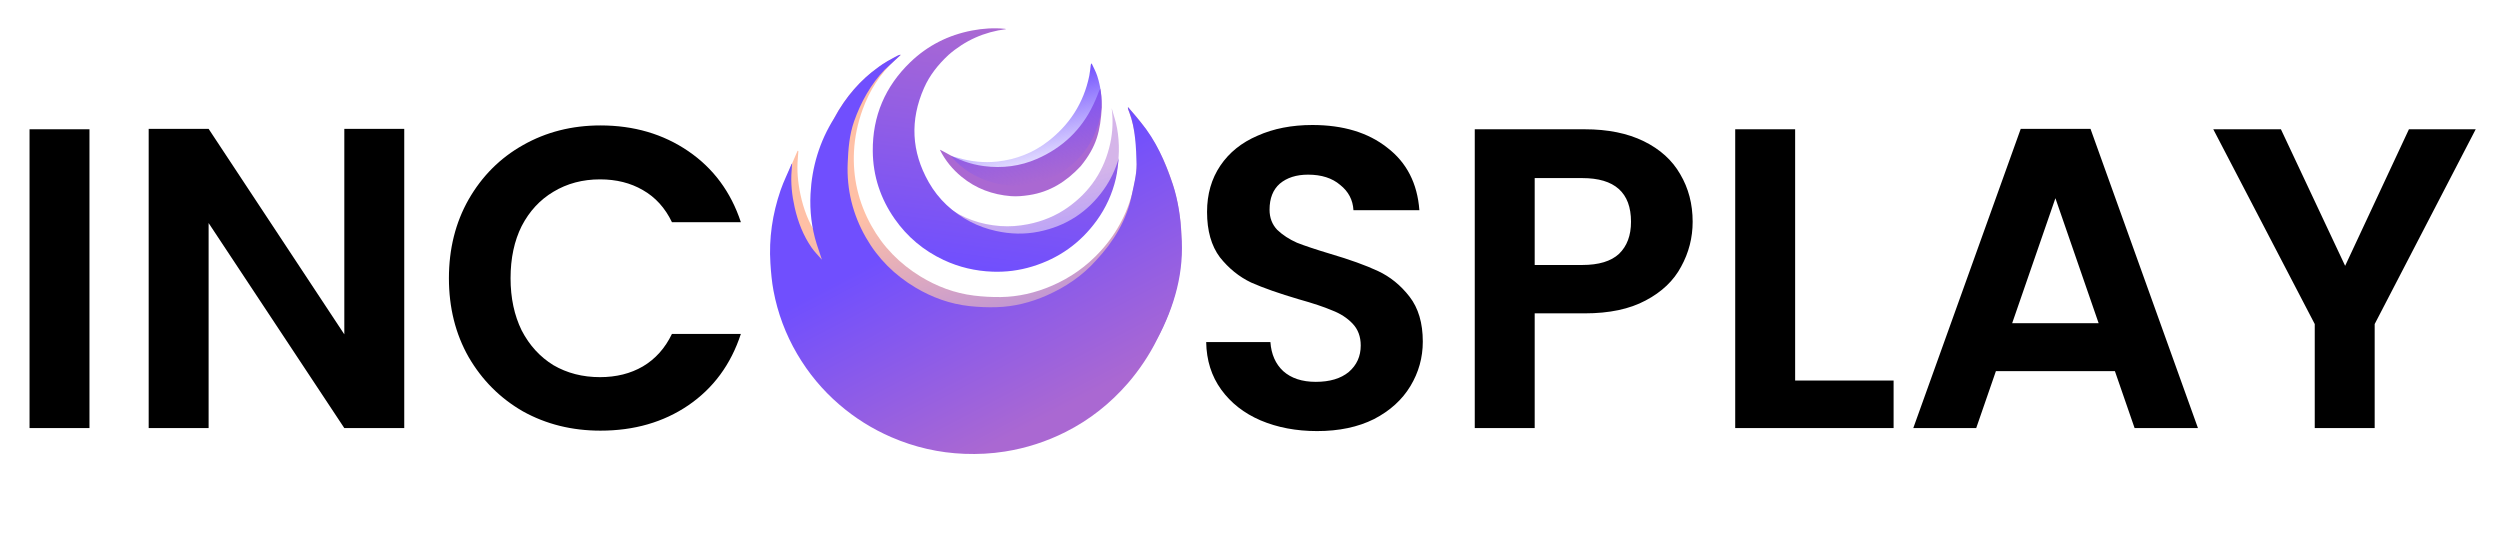
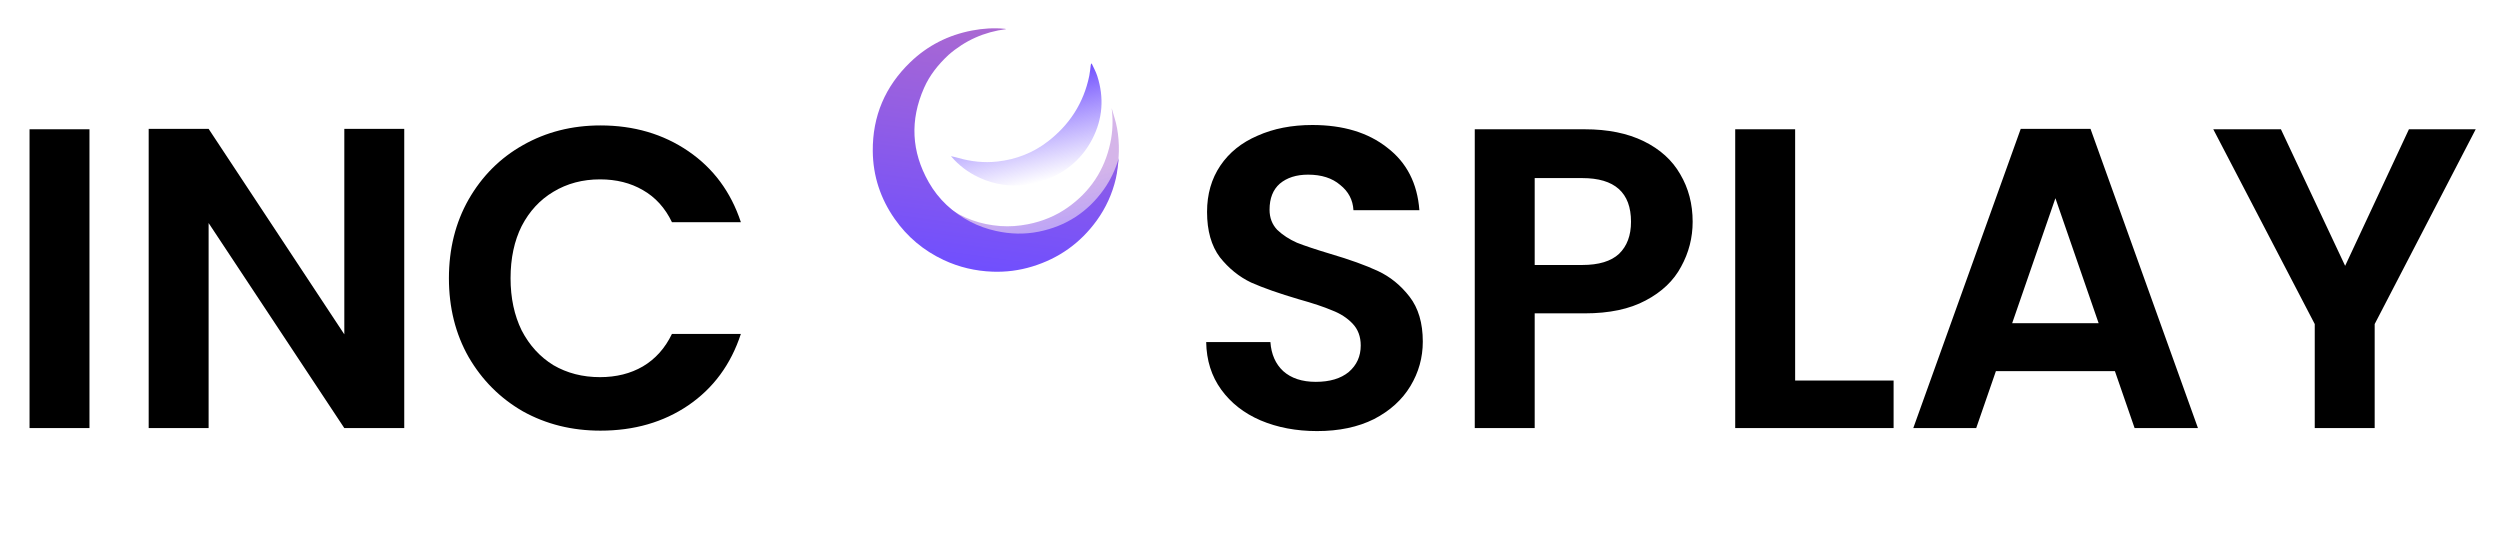
<svg xmlns="http://www.w3.org/2000/svg" width="876" height="195" viewBox="0 0 876 195" fill="none">
  <path d="M461.5 151.05C454.2 151.05 447.6 149.8 441.7 147.3C435.9 144.8 431.3 141.2 427.9 136.5C424.5 131.8 422.75 126.25 422.65 119.85H445.15C445.45 124.15 446.95 127.55 449.65 130.05C452.45 132.55 456.25 133.8 461.05 133.8C465.95 133.8 469.8 132.65 472.6 130.35C475.4 127.95 476.8 124.85 476.8 121.05C476.8 117.95 475.85 115.4 473.95 113.4C472.05 111.4 469.65 109.85 466.75 108.75C463.95 107.55 460.05 106.25 455.05 104.85C448.25 102.85 442.7 100.9 438.4 99C434.2 97 430.55 94.05 427.45 90.15C424.45 86.15 422.95 80.85 422.95 74.25C422.95 68.05 424.5 62.65 427.6 58.05C430.7 53.45 435.05 49.95 440.65 47.55C446.25 45.05 452.65 43.8 459.85 43.8C470.65 43.8 479.4 46.45 486.1 51.75C492.9 56.95 496.65 64.25 497.35 73.65H474.25C474.05 70.05 472.5 67.1 469.6 64.8C466.8 62.4 463.05 61.2 458.35 61.2C454.25 61.2 450.95 62.25 448.45 64.35C446.05 66.45 444.85 69.5 444.85 73.5C444.85 76.3 445.75 78.65 447.55 80.55C449.45 82.35 451.75 83.85 454.45 85.05C457.25 86.15 461.15 87.45 466.15 88.95C472.95 90.95 478.5 92.95 482.8 94.95C487.1 96.95 490.8 99.95 493.9 103.95C497 107.95 498.55 113.2 498.55 119.7C498.55 125.3 497.1 130.5 494.2 135.3C491.3 140.1 487.05 143.95 481.45 146.85C475.85 149.65 469.2 151.05 461.5 151.05ZM593.106 77.7C593.106 83.3 591.756 88.55 589.056 93.45C586.456 98.35 582.306 102.3 576.606 105.3C571.006 108.3 563.906 109.8 555.306 109.8H537.756V150H516.756V45.3H555.306C563.406 45.3 570.306 46.7 576.006 49.5C581.706 52.3 585.956 56.15 588.756 61.05C591.656 65.95 593.106 71.5 593.106 77.7ZM554.406 92.85C560.206 92.85 564.506 91.55 567.306 88.95C570.106 86.25 571.506 82.5 571.506 77.7C571.506 67.5 565.806 62.4 554.406 62.4H537.756V92.85H554.406ZM629.016 133.35H663.516V150H608.016V45.3H629.016V133.35ZM741.064 130.05H699.364L692.464 150H670.414L708.064 45.15H732.514L770.164 150H747.964L741.064 130.05ZM735.364 113.25L720.214 69.45L705.064 113.25H735.364ZM867.487 45.3L832.087 113.55V150H811.087V113.55L775.537 45.3H799.237L821.737 93.15L844.087 45.3H867.487Z" fill="black" />
  <path d="M31.35 45.3V150H10.35V45.3H31.35ZM141.648 150H120.648L73.098 78.15V150H52.098V45.15H73.098L120.648 117.15V45.15H141.648V150ZM157.301 97.5C157.301 87.2 159.601 78 164.201 69.9C168.901 61.7 175.251 55.35 183.251 50.85C191.351 46.25 200.401 43.95 210.401 43.95C222.101 43.95 232.351 46.95 241.151 52.95C249.951 58.95 256.101 67.25 259.601 77.85H235.451C233.051 72.85 229.651 69.1 225.251 66.6C220.951 64.1 215.951 62.85 210.251 62.85C204.151 62.85 198.701 64.3 193.901 67.2C189.201 70 185.501 74 182.801 79.2C180.201 84.4 178.901 90.5 178.901 97.5C178.901 104.4 180.201 110.5 182.801 115.8C185.501 121 189.201 125.05 193.901 127.95C198.701 130.75 204.151 132.15 210.251 132.15C215.951 132.15 220.951 130.9 225.251 128.4C229.651 125.8 233.051 122 235.451 117H259.601C256.101 127.7 249.951 136.05 241.151 142.05C232.451 147.95 222.201 150.9 210.401 150.9C200.401 150.9 191.351 148.65 183.251 144.15C175.251 139.55 168.901 133.2 164.201 125.1C159.601 117 157.301 107.8 157.301 97.5Z" fill="black" />
-   <path d="M315.569 19.276C314.861 19.916 314.145 20.548 313.446 21.198C308.316 25.974 304.679 31.741 302.282 38.323C300.557 43.062 299.509 47.928 299.244 52.992C298.758 62.287 300.816 70.954 305.305 79.049C309.458 86.538 315.286 92.436 322.54 96.874C328.302 100.399 334.54 102.74 341.25 103.567C344.403 103.955 347.608 104.133 350.785 104.082C356.871 103.984 362.728 102.607 368.339 100.226C375.045 97.38 380.861 93.247 385.769 87.837C391.738 81.258 395.575 73.58 397.42 64.871C398.119 61.573 398.43 58.233 398.401 54.878C398.352 49.17 397.307 43.63 395.304 38.281C395.237 38.1 395.201 37.909 395.315 37.61C396.374 38.833 397.47 40.026 398.486 41.284C403.85 47.925 407.921 55.288 410.562 63.432C412.267 68.689 413.398 74.061 413.824 79.59C414.831 92.667 412.344 105.04 406.463 116.713C403.788 122.021 400.448 126.89 396.487 131.334C390.226 138.359 382.931 143.987 374.496 148.106C367.718 151.415 360.608 153.608 353.142 154.692C348.41 155.379 343.66 155.561 338.91 155.314C330.032 154.852 321.516 152.79 313.372 149.137C306.74 146.162 300.706 142.263 295.266 137.457C289.443 132.311 284.597 126.329 280.737 119.551C276.775 112.594 274.096 105.152 272.713 97.272C272.16 94.126 271.922 90.908 271.753 87.711C271.285 78.918 272.675 70.375 275.622 62.107C276.745 58.957 278.178 55.919 279.471 52.83C279.564 52.856 279.657 52.881 279.75 52.907C279.694 53.684 279.655 54.462 279.58 55.237C279.16 59.607 279.572 63.92 280.483 68.193C281.563 73.263 283.35 78.06 286.253 82.368C287.222 83.805 288.455 85.062 289.631 86.452C289.725 86.545 289.756 86.588 289.786 86.631C289.767 86.549 289.747 86.466 289.728 86.383C289.167 84.638 288.578 82.901 288.05 81.147C286.324 75.417 285.724 69.537 286.093 63.587C286.679 54.148 289.485 45.401 294.633 37.458C299.671 29.685 306.26 23.644 314.544 19.516C314.803 19.387 315.075 19.286 315.43 19.193C315.519 19.214 315.569 19.276 315.569 19.276Z" fill="url(#paint0_linear_21_103)" fill-opacity="0.57" />
-   <path d="M315.58 19.26C314.88 19.909 310.692 23.779 310.001 24.439C305.206 29.354 301.594 35.904 299.276 42.517C297.606 47.278 297.233 52.156 297.029 57.222C296.654 66.523 298.815 75.163 303.4 83.199C307.642 90.633 313.539 96.455 320.845 100.799C326.649 104.249 332.914 106.509 339.633 107.248C342.792 107.595 345.998 107.732 349.174 107.639C355.259 107.462 361.099 106.009 366.681 103.556C373.352 100.623 379.281 96.644 384.124 91.171C390.227 84.676 394.853 76.998 396.595 68.267C397.254 64.96 398.323 61.005 398.255 57.65C398.138 51.944 397.802 44.725 395.736 39.402C395.666 39.223 394.952 37.648 395.301 37.56C396.374 38.769 398.624 41.489 399.655 42.734C405.098 49.304 408.235 56.554 410.974 64.663C412.741 69.897 413.757 76.594 413.929 82.121C415.092 95.184 411.565 107.302 405.46 118.886C402.849 124.228 399.105 129.801 395.198 134.296C389.021 141.402 381.794 147.124 373.407 151.353C366.67 154.75 359.587 157.035 352.135 158.215C347.411 158.964 342.663 159.208 337.911 159.022C329.028 158.676 320.488 156.724 312.301 153.177C305.634 150.288 299.554 146.468 294.058 141.733C288.174 136.663 283.257 130.744 279.316 124.017C275.271 117.112 272.505 109.706 271.027 101.844C270.437 98.705 270.161 95.49 269.953 92.296C269.381 83.51 270.669 74.949 273.517 66.643C274.602 63.479 276.139 60.496 277.394 57.391C277.488 57.415 277.442 57.366 277.535 57.391C277.489 58.168 277.458 58.947 277.393 59.723C277.025 64.098 277.489 68.405 278.45 72.666C279.591 77.722 281.434 82.495 284.389 86.765C285.374 88.19 286.622 89.431 287.815 90.805C287.91 90.897 287.941 90.939 287.972 90.982C287.952 90.9 287.932 90.817 287.911 90.734C287.329 88.997 286.72 87.268 286.171 85.52C284.377 79.813 283.707 73.941 284.005 67.988C284.478 58.541 287.165 49.564 292.218 41.555C296.491 33.569 301.809 27.864 307.387 23.826C307.736 23.562 309.828 21.894 313.488 20.05C315.58 18.821 315.58 19.26 315.58 19.26Z" fill="url(#paint1_linear_21_103)" />
  <path d="M320.502 28.657C318.529 33.169 317.256 37.784 317.212 42.69C317.1 55.03 321.94 64.935 331.74 72.321C337.298 76.51 343.646 78.703 350.547 79.206C353.759 79.441 356.953 79.2 360.14 78.578C365.172 77.597 369.824 75.716 374.01 72.787C381.958 67.225 387.02 59.648 389.057 50.104C389.913 46.088 390.047 42.011 389.531 37.911C390.168 40.221 390.984 42.498 391.405 44.847C392.379 50.272 392.265 55.778 391.072 61.108C388.933 70.664 383.483 78.302 376.053 84.642C372.432 87.732 368.772 89.931 364.377 91.661C358.815 93.851 352.948 94.284 346.95 94.118C339.233 93.905 332.259 91.497 325.688 87.45C318.338 82.923 313.678 77.319 310.178 69.377C305.235 58.157 304.941 47.678 309.655 36.389C312.923 28.564 317.713 22.266 324.685 17.5C327.884 15.313 331.306 13.541 335.001 12.341C335.138 12.297 335.278 12.263 335.458 12.273C328.848 16.214 323.845 21.628 320.502 28.657Z" fill="url(#paint2_linear_21_103)" />
  <path d="M332.342 19.258C328.751 22.608 325.761 26.333 323.783 30.817C318.808 42.095 319.338 53.121 325.414 63.822C328.86 69.89 333.819 74.443 339.952 77.667C342.807 79.168 345.833 80.225 349.002 80.931C354.008 82.044 359.019 82.181 364.017 81.168C373.505 79.247 381.142 74.32 386.779 66.378C389.151 63.036 390.883 59.349 392.029 55.38C391.701 57.754 391.55 60.17 391.01 62.494C389.761 67.862 387.518 72.82 384.284 77.282C378.548 85.194 371.003 90.546 361.682 93.39C357.14 94.776 352.497 95.367 347.781 95.195C341.813 94.978 336.08 93.648 330.641 91.095C323.644 87.81 317.902 83.004 313.47 76.66C308.513 69.564 305.893 61.643 305.818 52.954C305.712 40.681 310.165 30.283 318.948 21.812C325.036 15.94 332.307 12.278 340.586 10.695C344.385 9.968 348.225 9.713 352.089 10.091C352.232 10.105 352.374 10.13 352.535 10.21C344.914 11.181 338.185 14.146 332.342 19.258Z" fill="url(#paint3_linear_21_103)" />
-   <path d="M329.348 52.459C330.061 52.825 330.79 53.161 331.483 53.563C335.625 55.966 340.053 57.595 344.789 58.204C351.205 59.03 357.456 58.259 363.415 55.648C372.243 51.779 378.896 45.513 383.049 36.774C383.597 35.62 383.949 34.861 384.418 33.669C384.888 32.477 385.281 31.286 385.551 31.125C385.85 32.713 386.074 34.371 386.074 37.617C385.551 45.864 384.331 51.303 378.667 58.234C373.598 63.672 367.852 67.259 360.633 68.361C358.528 68.683 356.35 68.896 354.238 68.729C347.825 68.22 341.983 66.095 336.939 61.947C333.771 59.342 331.22 56.25 329.354 52.52C329.35 52.457 329.348 52.459 329.348 52.459Z" fill="#AA68D2" />
  <path d="M333.244 54.722C334.022 54.907 334.811 55.057 335.578 55.281C340.171 56.62 344.857 57.139 349.6 56.593C356.026 55.854 361.914 53.605 367.082 49.637C374.74 43.76 379.706 36.125 381.679 26.593C381.938 25.34 382.028 24.053 382.202 22.782C382.227 22.598 382.282 22.419 382.505 22.197C383.172 23.668 383.989 25.09 384.479 26.618C386.909 34.2 386.415 41.593 382.754 48.698C379.368 55.269 374.142 59.847 367.393 62.652C365.425 63.469 363.36 64.2 361.27 64.544C354.921 65.591 348.744 64.93 342.863 62.114C339.169 60.345 335.96 57.954 333.263 54.78C333.245 54.72 333.244 54.722 333.244 54.722Z" fill="url(#paint4_linear_21_103)" />
  <defs>
    <linearGradient id="paint0_linear_21_103" x1="302.249" y1="22.176" x2="343.363" y2="155.261" gradientUnits="userSpaceOnUse">
      <stop offset="0.367" stop-color="#FE9063" />
      <stop offset="1" stop-color="#3508F7" />
    </linearGradient>
    <linearGradient id="paint1_linear_21_103" x1="277.757" y1="33.051" x2="343.606" y2="158.66" gradientUnits="userSpaceOnUse">
      <stop offset="0.458" stop-color="#704FFE" />
      <stop offset="1" stop-color="#AA68D2" />
    </linearGradient>
    <linearGradient id="paint2_linear_21_103" x1="337.989" y1="11.505" x2="360.724" y2="92.853" gradientUnits="userSpaceOnUse">
      <stop offset="0.682" stop-color="#AA68D2" stop-opacity="0.49" />
      <stop offset="1" stop-color="#704FFE" stop-opacity="0.57" />
    </linearGradient>
    <linearGradient id="paint3_linear_21_103" x1="354.739" y1="10.46" x2="342.942" y2="94.765" gradientUnits="userSpaceOnUse">
      <stop stop-color="#AA68D2" />
      <stop offset="1" stop-color="#704FFE" />
    </linearGradient>
    <linearGradient id="paint4_linear_21_103" x1="355.998" y1="28.753" x2="364.657" y2="63.767" gradientUnits="userSpaceOnUse">
      <stop stop-color="#704FFE" />
      <stop offset="1" stop-color="#704FFE" stop-opacity="0" />
    </linearGradient>
  </defs>
</svg>